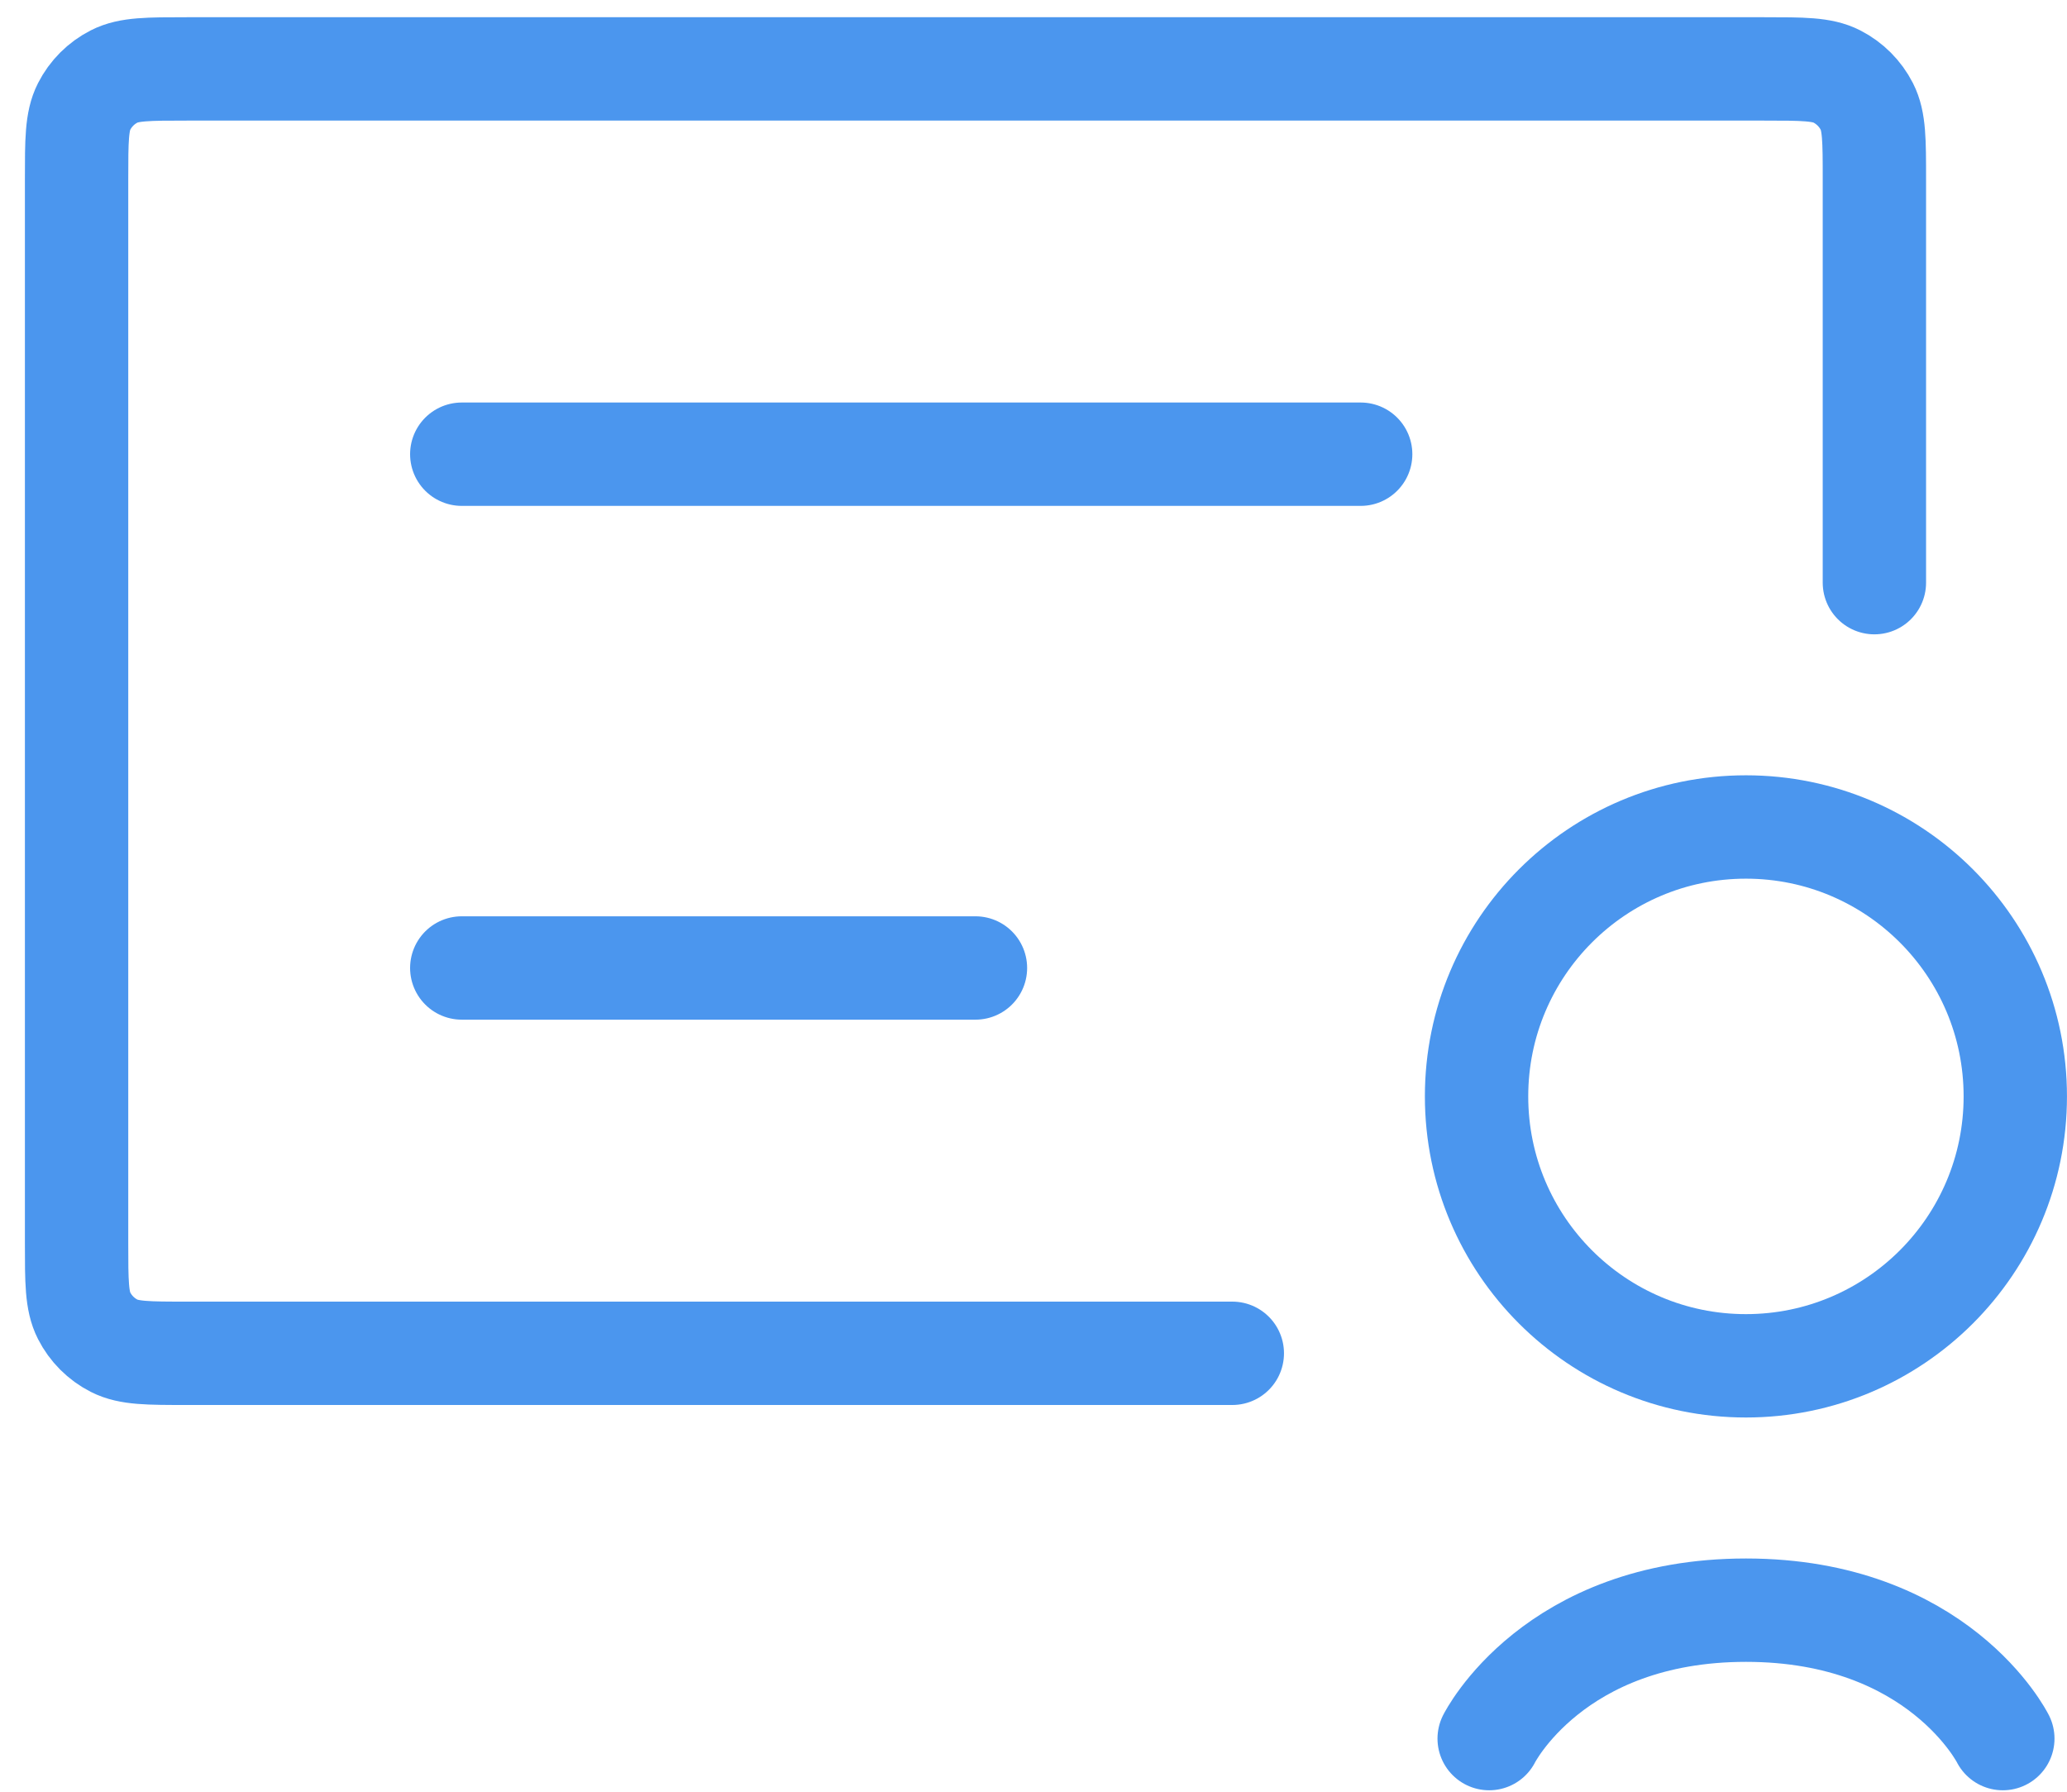
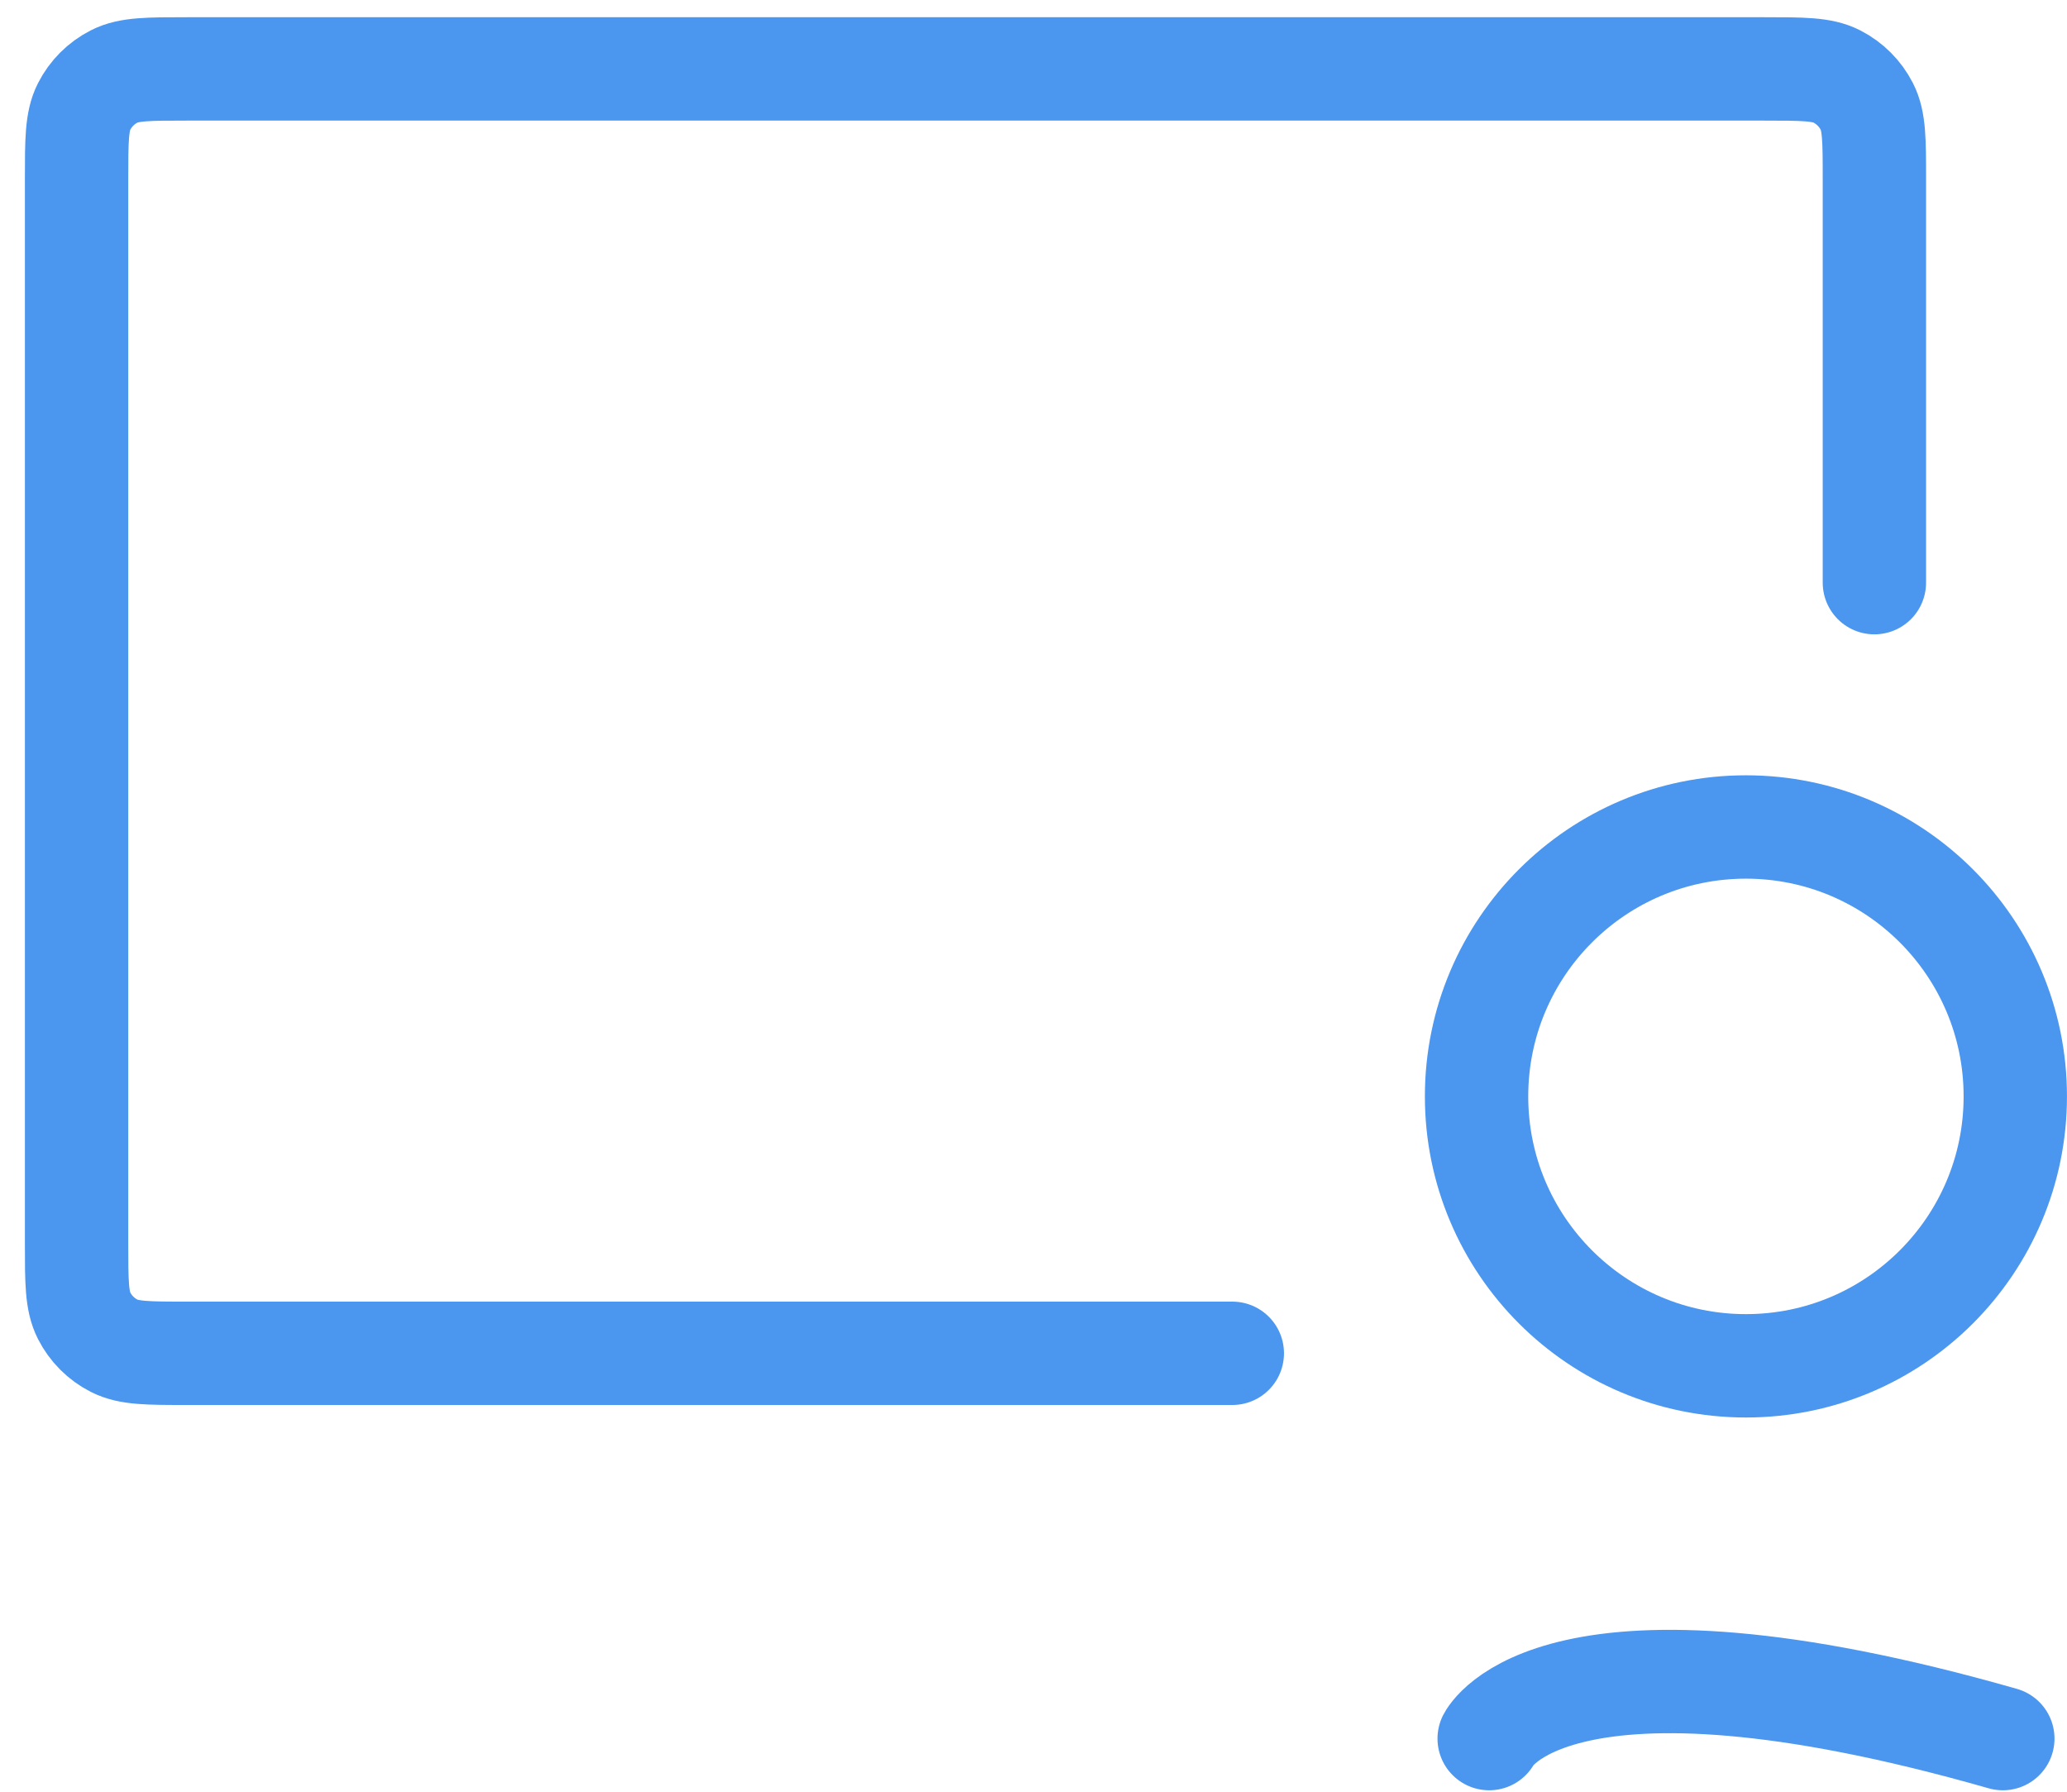
<svg xmlns="http://www.w3.org/2000/svg" width="60" height="52" viewBox="0 0 60 52" fill="none">
  <path d="M54.409 16.91V5.2C54.409 4.08 54.409 3.52 54.191 3.092C53.999 2.716 53.693 2.41 53.317 2.218C52.889 2 52.329 2 51.209 2H5.423C4.303 2 3.743 2 3.315 2.218C2.938 2.41 2.632 2.716 2.441 3.092C2.223 3.52 2.223 4.08 2.223 5.2V36.076C2.223 37.196 2.223 37.756 2.441 38.184C2.632 38.56 2.938 38.866 3.315 39.058C3.743 39.276 4.303 39.276 5.423 39.276H35.771" stroke="#4B96EE" stroke-width="3" stroke-linecap="round" />
-   <path d="M13.404 28.093H28.315" stroke="#4B96EE" stroke-width="3" stroke-linecap="round" />
-   <path d="M13.404 13.182H39.497" stroke="#4B96EE" stroke-width="3" stroke-linecap="round" />
  <circle cx="50.68" cy="31.82" r="7.819" stroke="#4B96EE" stroke-width="3" />
-   <path d="M58.137 50.458C58.137 50.458 56.273 46.731 50.682 46.731C45.09 46.731 43.227 50.458 43.227 50.458" stroke="#4B96EE" stroke-width="3" stroke-linecap="round" />
+   <path d="M58.137 50.458C45.09 46.731 43.227 50.458 43.227 50.458" stroke="#4B96EE" stroke-width="3" stroke-linecap="round" />
</svg>